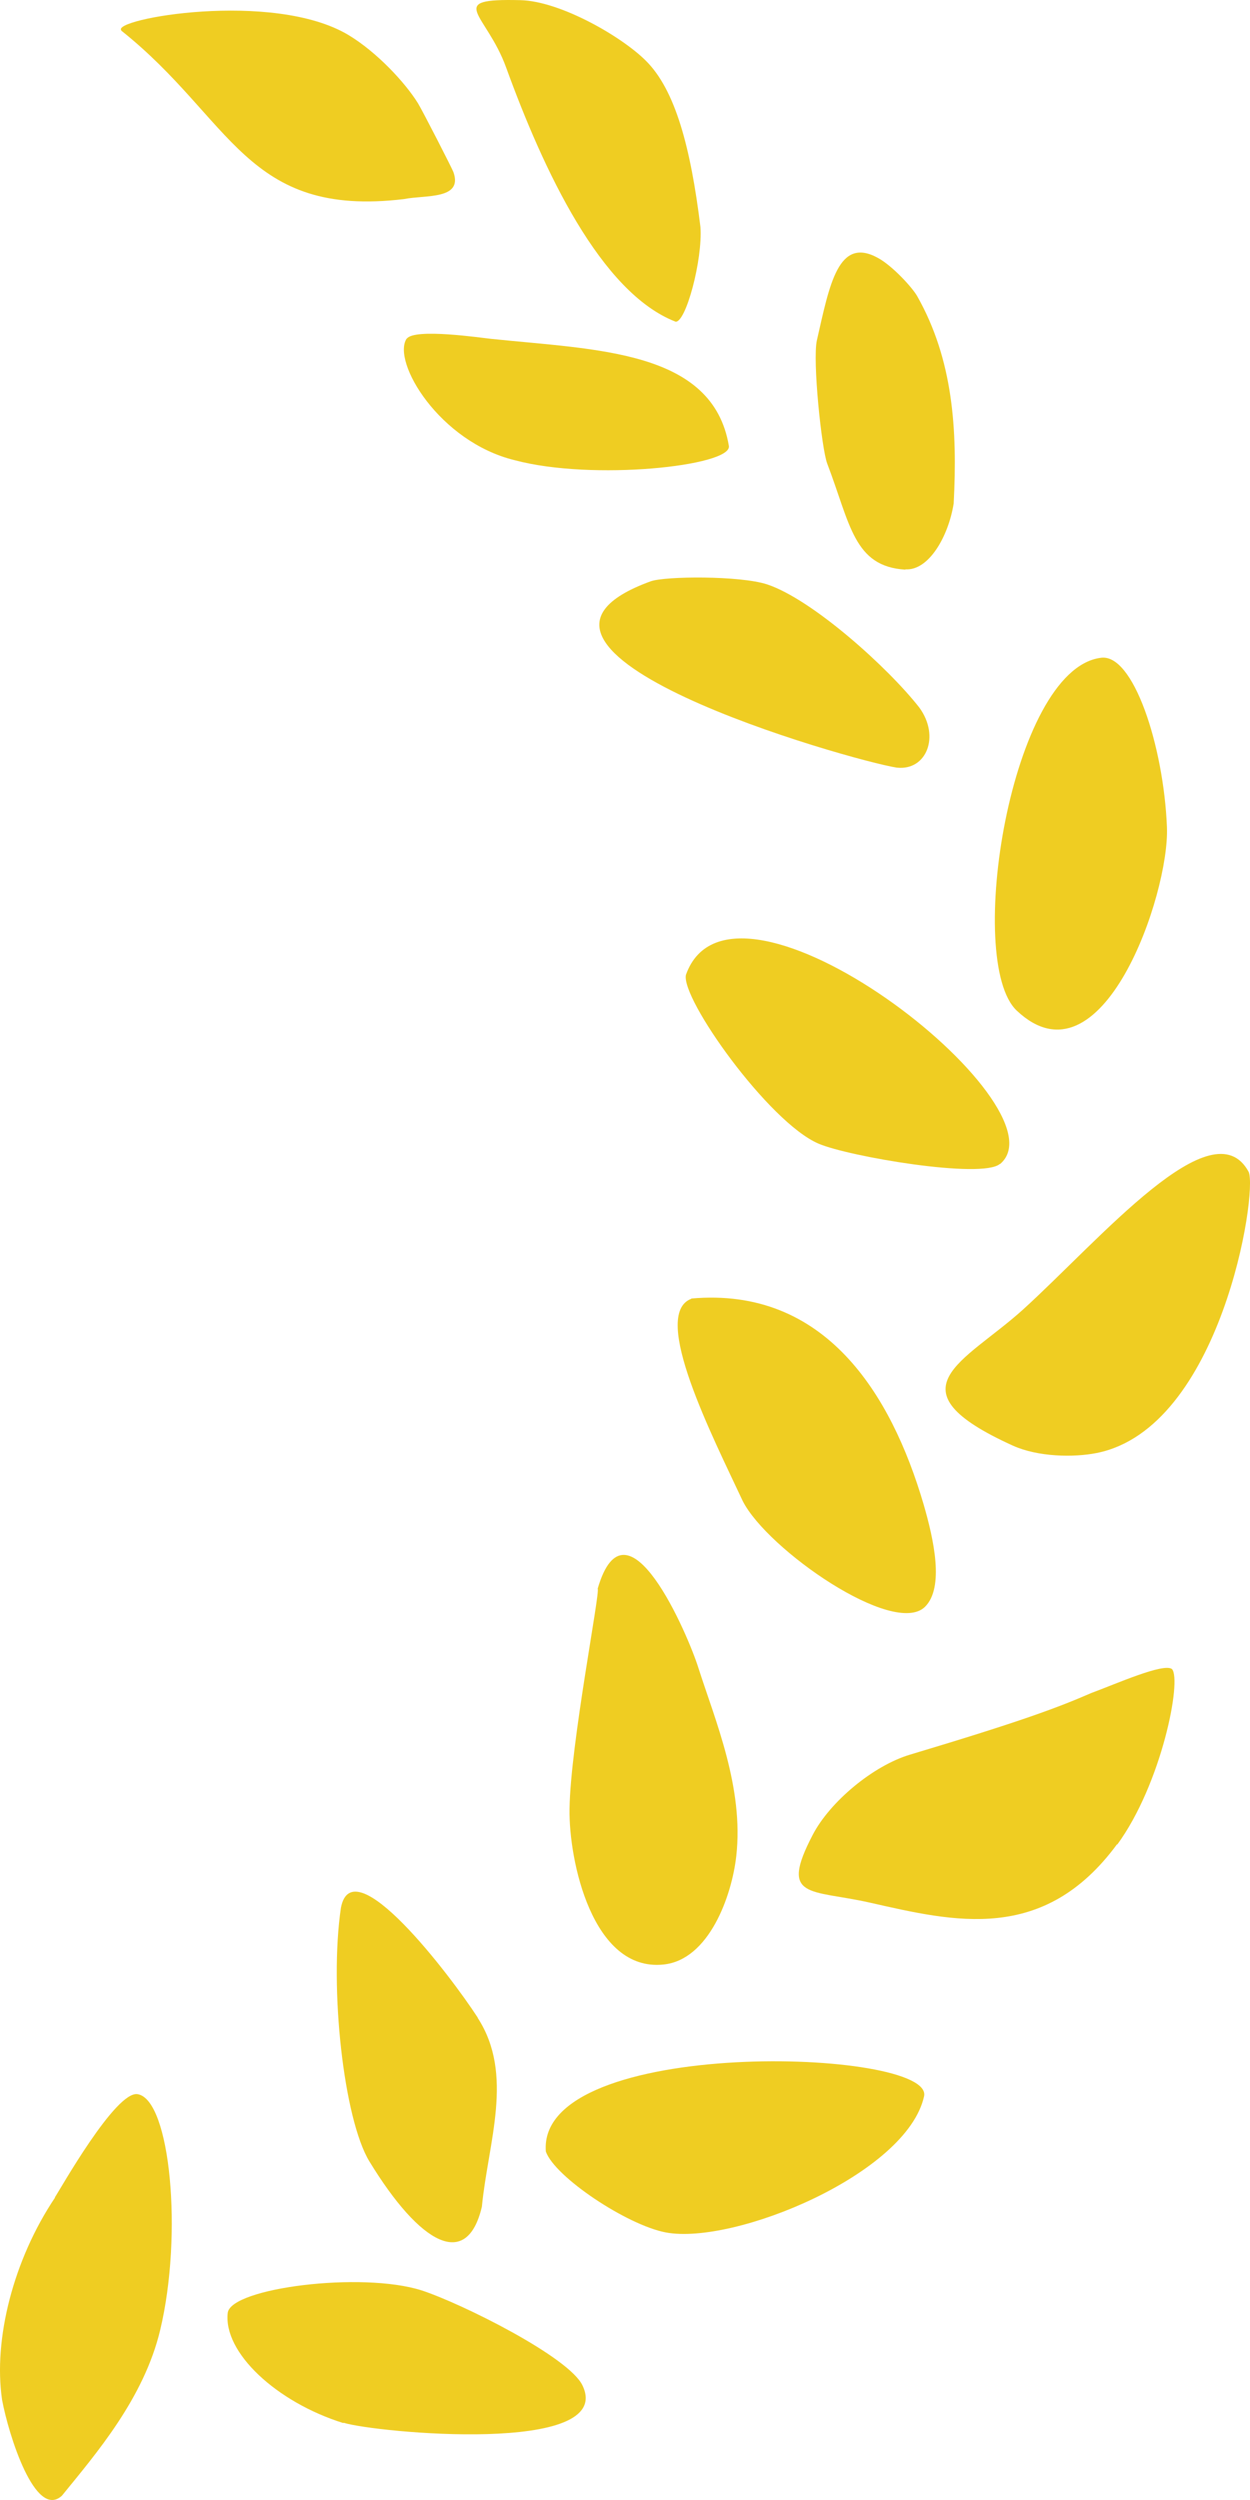
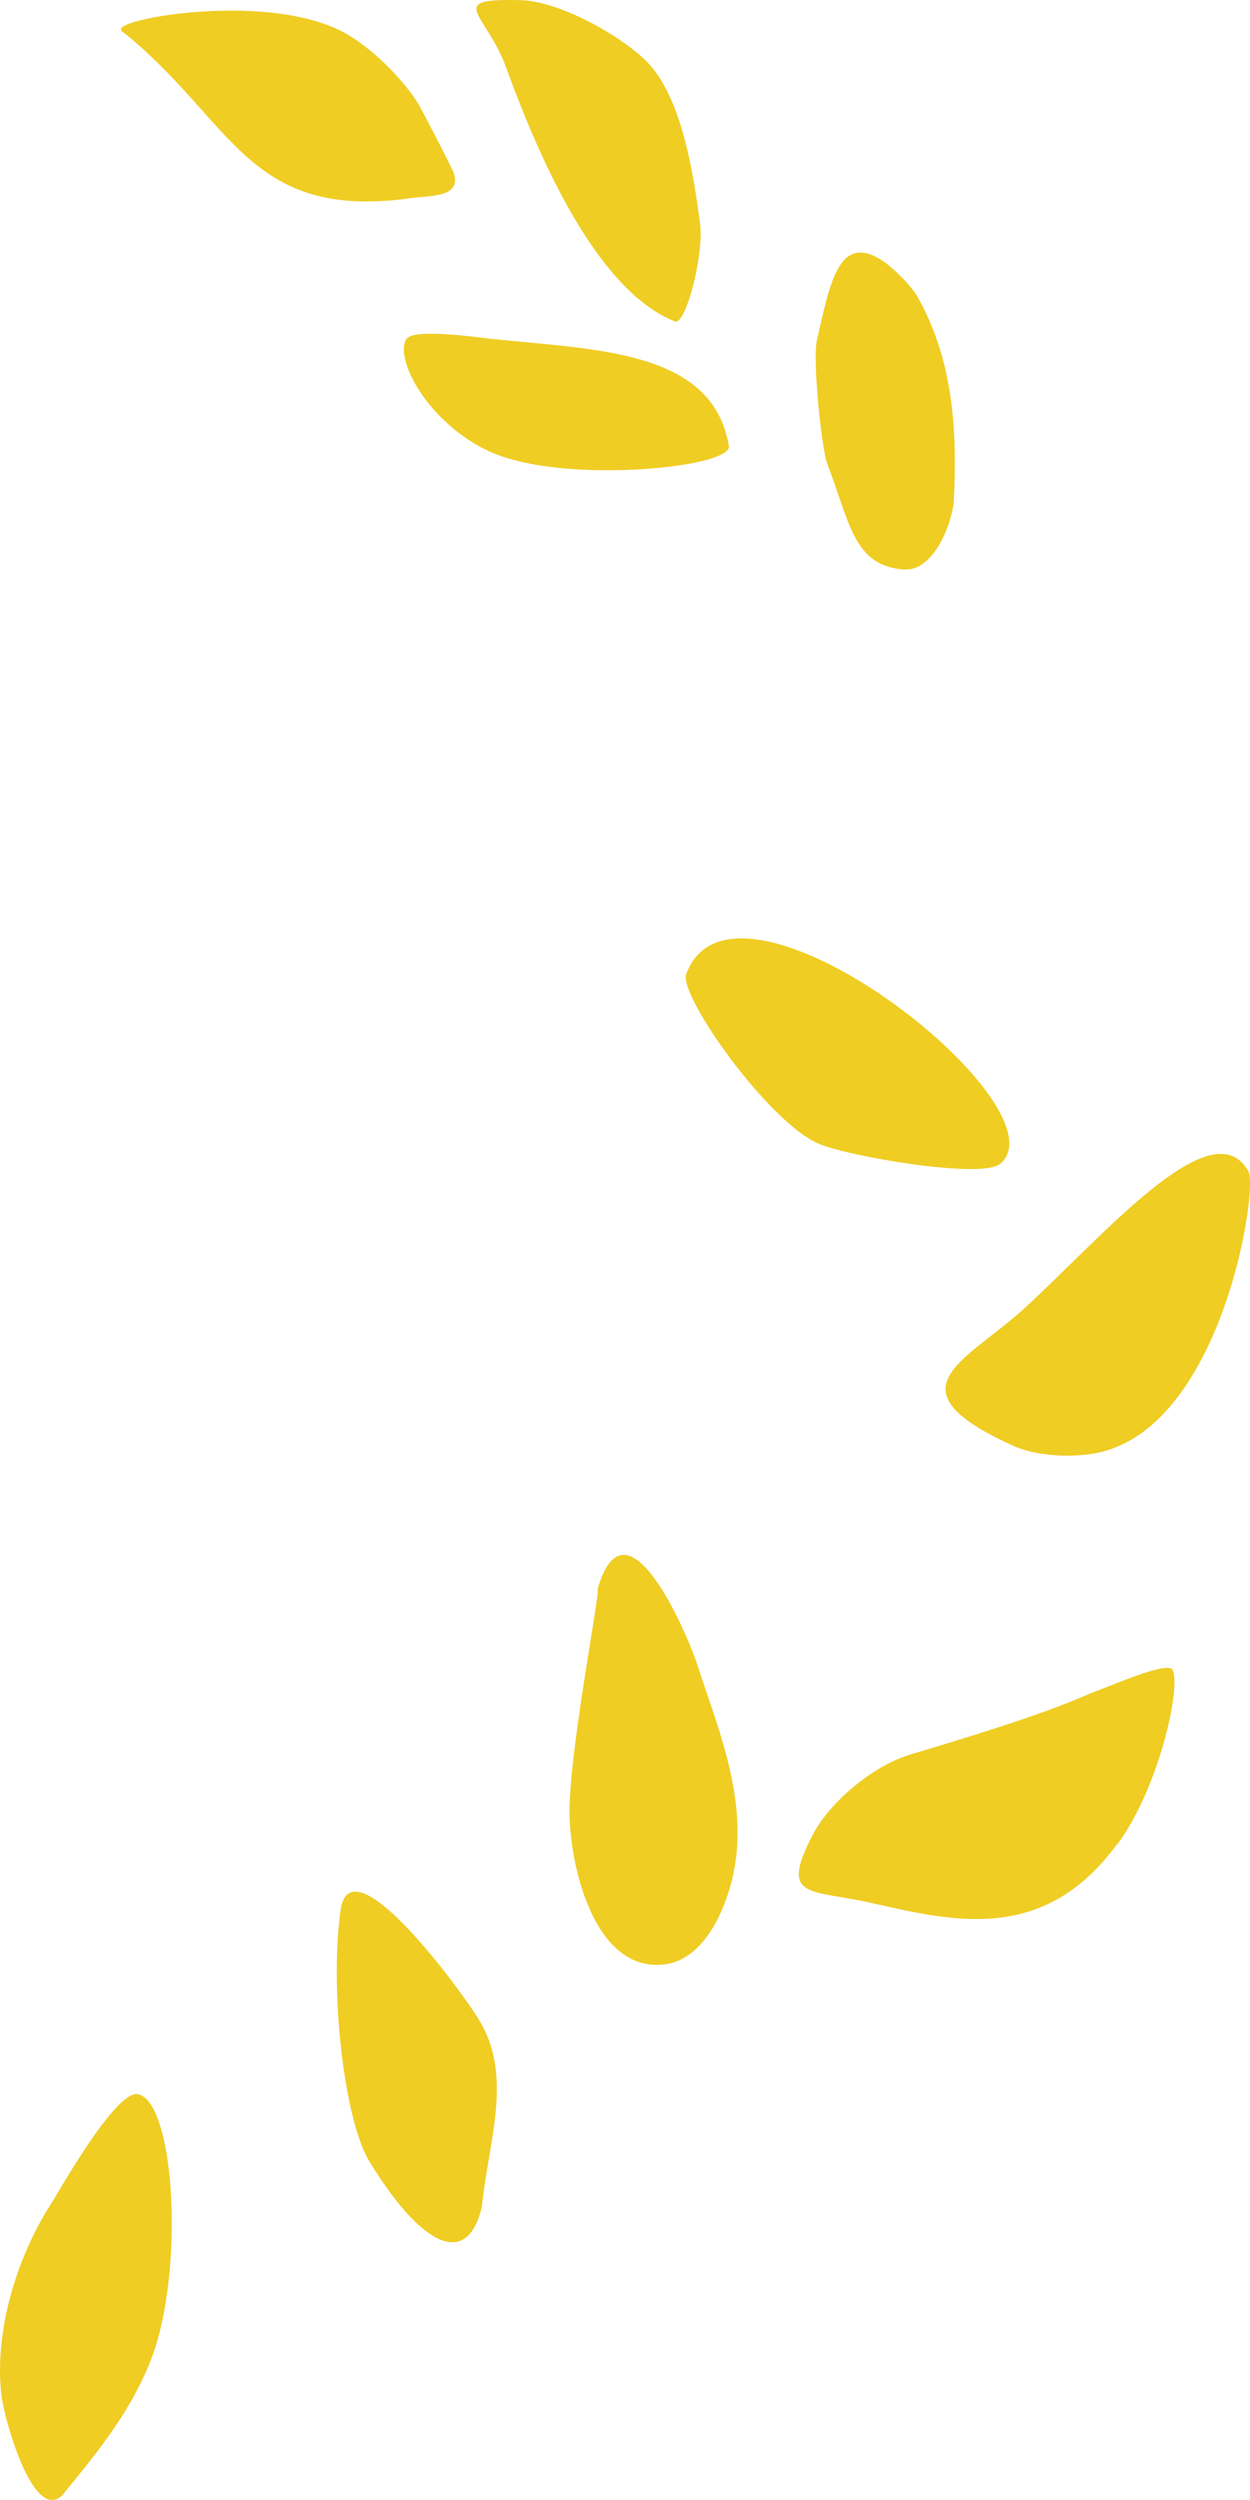
<svg xmlns="http://www.w3.org/2000/svg" width="40" height="80" viewBox="0 0 40 80" fill="none">
  <path fill-rule="evenodd" clip-rule="evenodd" d="M3.886 0.976C3.516 0.613 8.738 -0.328 11.155 1.123C12.065 1.673 12.965 2.644 13.373 3.301C13.534 3.566 14.472 5.4 14.51 5.508C14.823 6.4 13.6 6.233 12.927 6.371C7.857 6.979 7.44 3.811 3.876 0.976H3.886Z" fill="#EFCD22" />
  <path fill-rule="evenodd" clip-rule="evenodd" d="M21.618 10.294C19.22 9.362 17.391 5.448 16.197 2.163C15.562 0.407 14.206 -0.054 16.651 0.005C17.922 0.034 19.883 1.162 20.661 1.937C21.608 2.869 22.101 4.713 22.414 7.263C22.49 8.312 21.94 10.362 21.608 10.294H21.618Z" fill="#EFCD22" />
  <path fill-rule="evenodd" clip-rule="evenodd" d="M28.973 18.229C27.315 18.13 27.21 16.767 26.471 14.835C26.291 14.364 25.997 11.539 26.14 10.892C26.547 9.107 26.822 7.538 28.111 8.263C28.566 8.518 29.191 9.195 29.352 9.48C30.499 11.51 30.641 13.746 30.518 16.11C30.348 17.179 29.713 18.268 28.973 18.219V18.229Z" fill="#EFCD22" />
  <path fill-rule="evenodd" clip-rule="evenodd" d="M13.013 10.843C13.25 10.49 15.42 10.814 15.714 10.843C19.088 11.197 22.813 11.197 23.325 14.276C23.4 14.914 18.965 15.394 16.472 14.727C14.055 14.139 12.53 11.569 13.013 10.834V10.843Z" fill="#EFCD22" />
-   <path fill-rule="evenodd" clip-rule="evenodd" d="M37.342 26.476C37.427 28.604 35.266 34.911 32.537 32.341C30.869 30.772 32.338 21.454 35.209 21.052C36.261 20.866 37.238 23.877 37.342 26.466V26.476Z" fill="#EFCD22" />
-   <path fill-rule="evenodd" clip-rule="evenodd" d="M28.698 24.565C27.21 24.33 14.785 20.799 20.822 18.602C21.287 18.435 23.675 18.416 24.547 18.7C25.997 19.181 28.423 21.368 29.419 22.643C30.091 23.565 29.646 24.663 28.708 24.565H28.698Z" fill="#EFCD22" />
  <path fill-rule="evenodd" clip-rule="evenodd" d="M35.096 46.496C34.356 46.643 33.219 46.624 32.413 46.261C28.414 44.446 30.859 43.603 32.736 41.906C35.209 39.66 38.811 35.374 39.958 37.502C40.251 38.179 39.067 45.702 35.096 46.496Z" fill="#EFCD22" />
-   <path fill-rule="evenodd" clip-rule="evenodd" d="M31.996 37.246C31.418 37.736 27.153 37.01 26.196 36.598C24.604 35.922 21.779 31.949 21.95 31.194C23.448 26.986 34.186 35.392 32.006 37.246H31.996Z" fill="#EFCD22" />
-   <path fill-rule="evenodd" clip-rule="evenodd" d="M22.12 41.553C26.404 41.17 28.518 44.613 29.551 48.124C29.882 49.262 30.224 50.802 29.598 51.42C28.593 52.391 24.556 49.586 23.769 48.036C22.812 45.986 20.803 42.063 22.12 41.562V41.553Z" fill="#EFCD22" />
+   <path fill-rule="evenodd" clip-rule="evenodd" d="M31.996 37.246C31.418 37.736 27.153 37.01 26.196 36.598C24.604 35.922 21.779 31.949 21.95 31.194C23.448 26.986 34.186 35.392 32.006 37.246H31.996" fill="#EFCD22" />
  <path fill-rule="evenodd" clip-rule="evenodd" d="M35.749 59.011C33.399 62.208 30.527 61.492 27.835 60.884C25.921 60.453 24.926 60.786 26.006 58.717C26.556 57.657 27.94 56.5 29.125 56.147C32.726 55.068 33.863 54.636 34.925 54.175C35.721 53.881 37.237 53.205 37.503 53.41C37.825 53.764 37.171 57.089 35.749 59.031V59.011Z" fill="#EFCD22" />
  <path fill-rule="evenodd" clip-rule="evenodd" d="M22.348 53.371C22.888 55.058 23.807 57.206 23.561 59.393C23.419 60.668 22.689 62.718 21.229 62.865C18.955 63.1 18.197 59.53 18.225 57.883C18.253 55.813 19.22 50.899 19.125 50.84C20.045 47.672 22.035 52.361 22.348 53.371Z" fill="#EFCD22" />
  <path fill-rule="evenodd" clip-rule="evenodd" d="M15.287 64.573C16.462 66.387 15.619 68.555 15.42 70.615C14.946 72.635 13.458 71.85 11.819 69.163C11.003 67.819 10.53 63.621 10.909 61.052C11.278 59.09 14.415 63.219 15.287 64.563V64.573Z" fill="#EFCD22" />
  <path fill-rule="evenodd" clip-rule="evenodd" d="M1.753 70.32C1.914 70.084 3.706 66.887 4.407 67.014C5.449 67.191 5.857 71.497 5.127 74.557C4.606 76.744 3.08 78.51 1.981 79.863C1.128 80.638 0.275 77.921 0.066 76.793C-0.218 74.861 0.426 72.311 1.763 70.32H1.753Z" fill="#EFCD22" />
-   <path fill-rule="evenodd" clip-rule="evenodd" d="M29.57 67.083C29.02 69.565 23.495 71.85 21.305 71.438C20.064 71.203 17.751 69.663 17.467 68.849C17.173 65.131 29.911 65.543 29.57 67.083Z" fill="#EFCD22" />
-   <path fill-rule="evenodd" clip-rule="evenodd" d="M10.985 77.538C8.852 76.871 7.137 75.282 7.288 74.007C7.402 73.213 11.572 72.683 13.487 73.291C14.757 73.703 18.226 75.429 18.643 76.341C19.704 78.578 11.999 77.842 10.994 77.528L10.985 77.538Z" fill="#EFCD22" />
</svg>